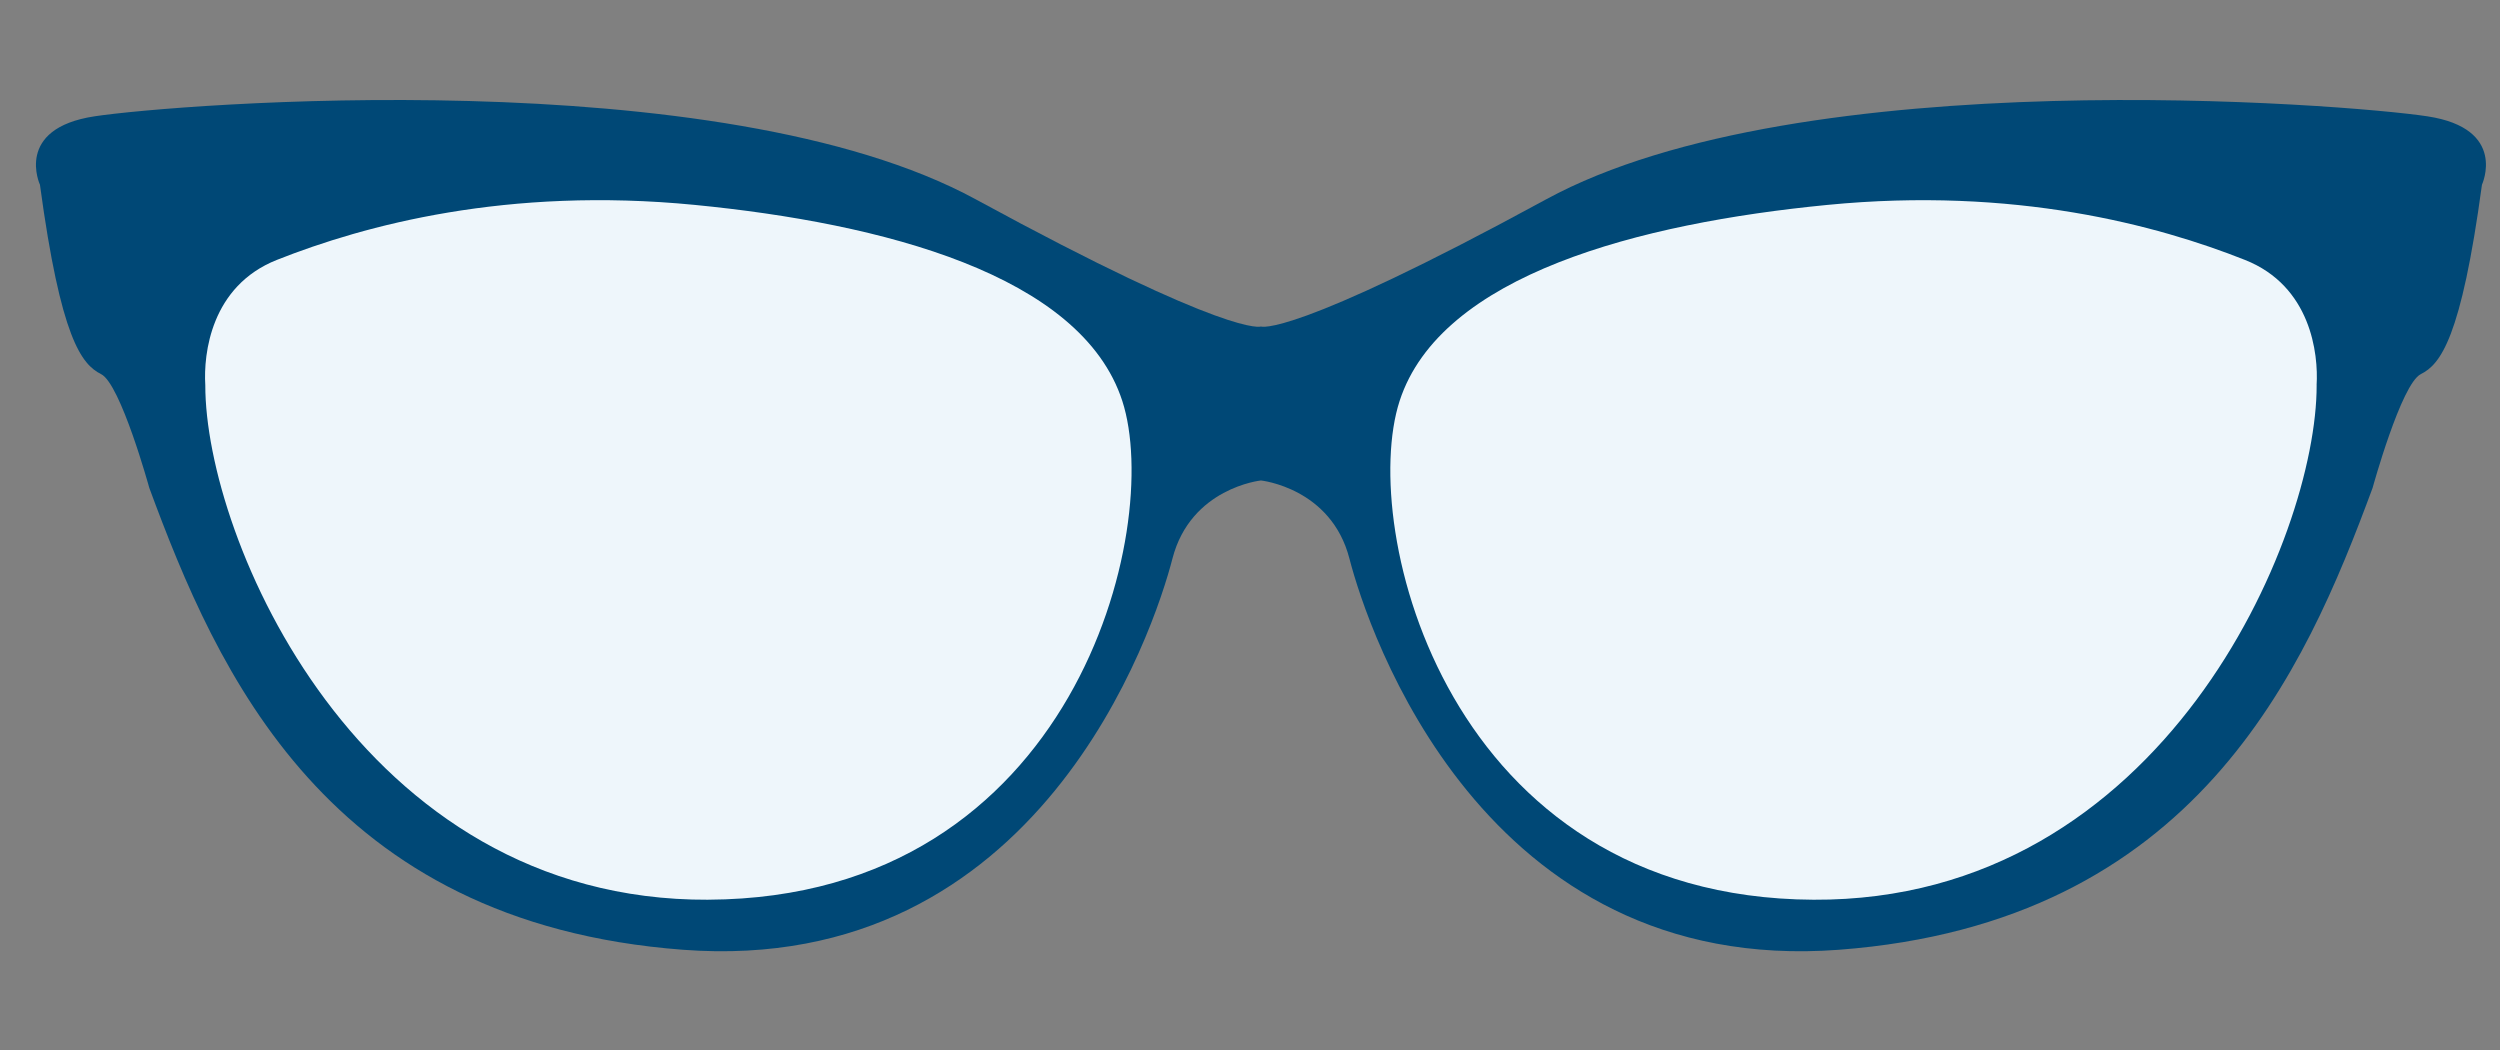
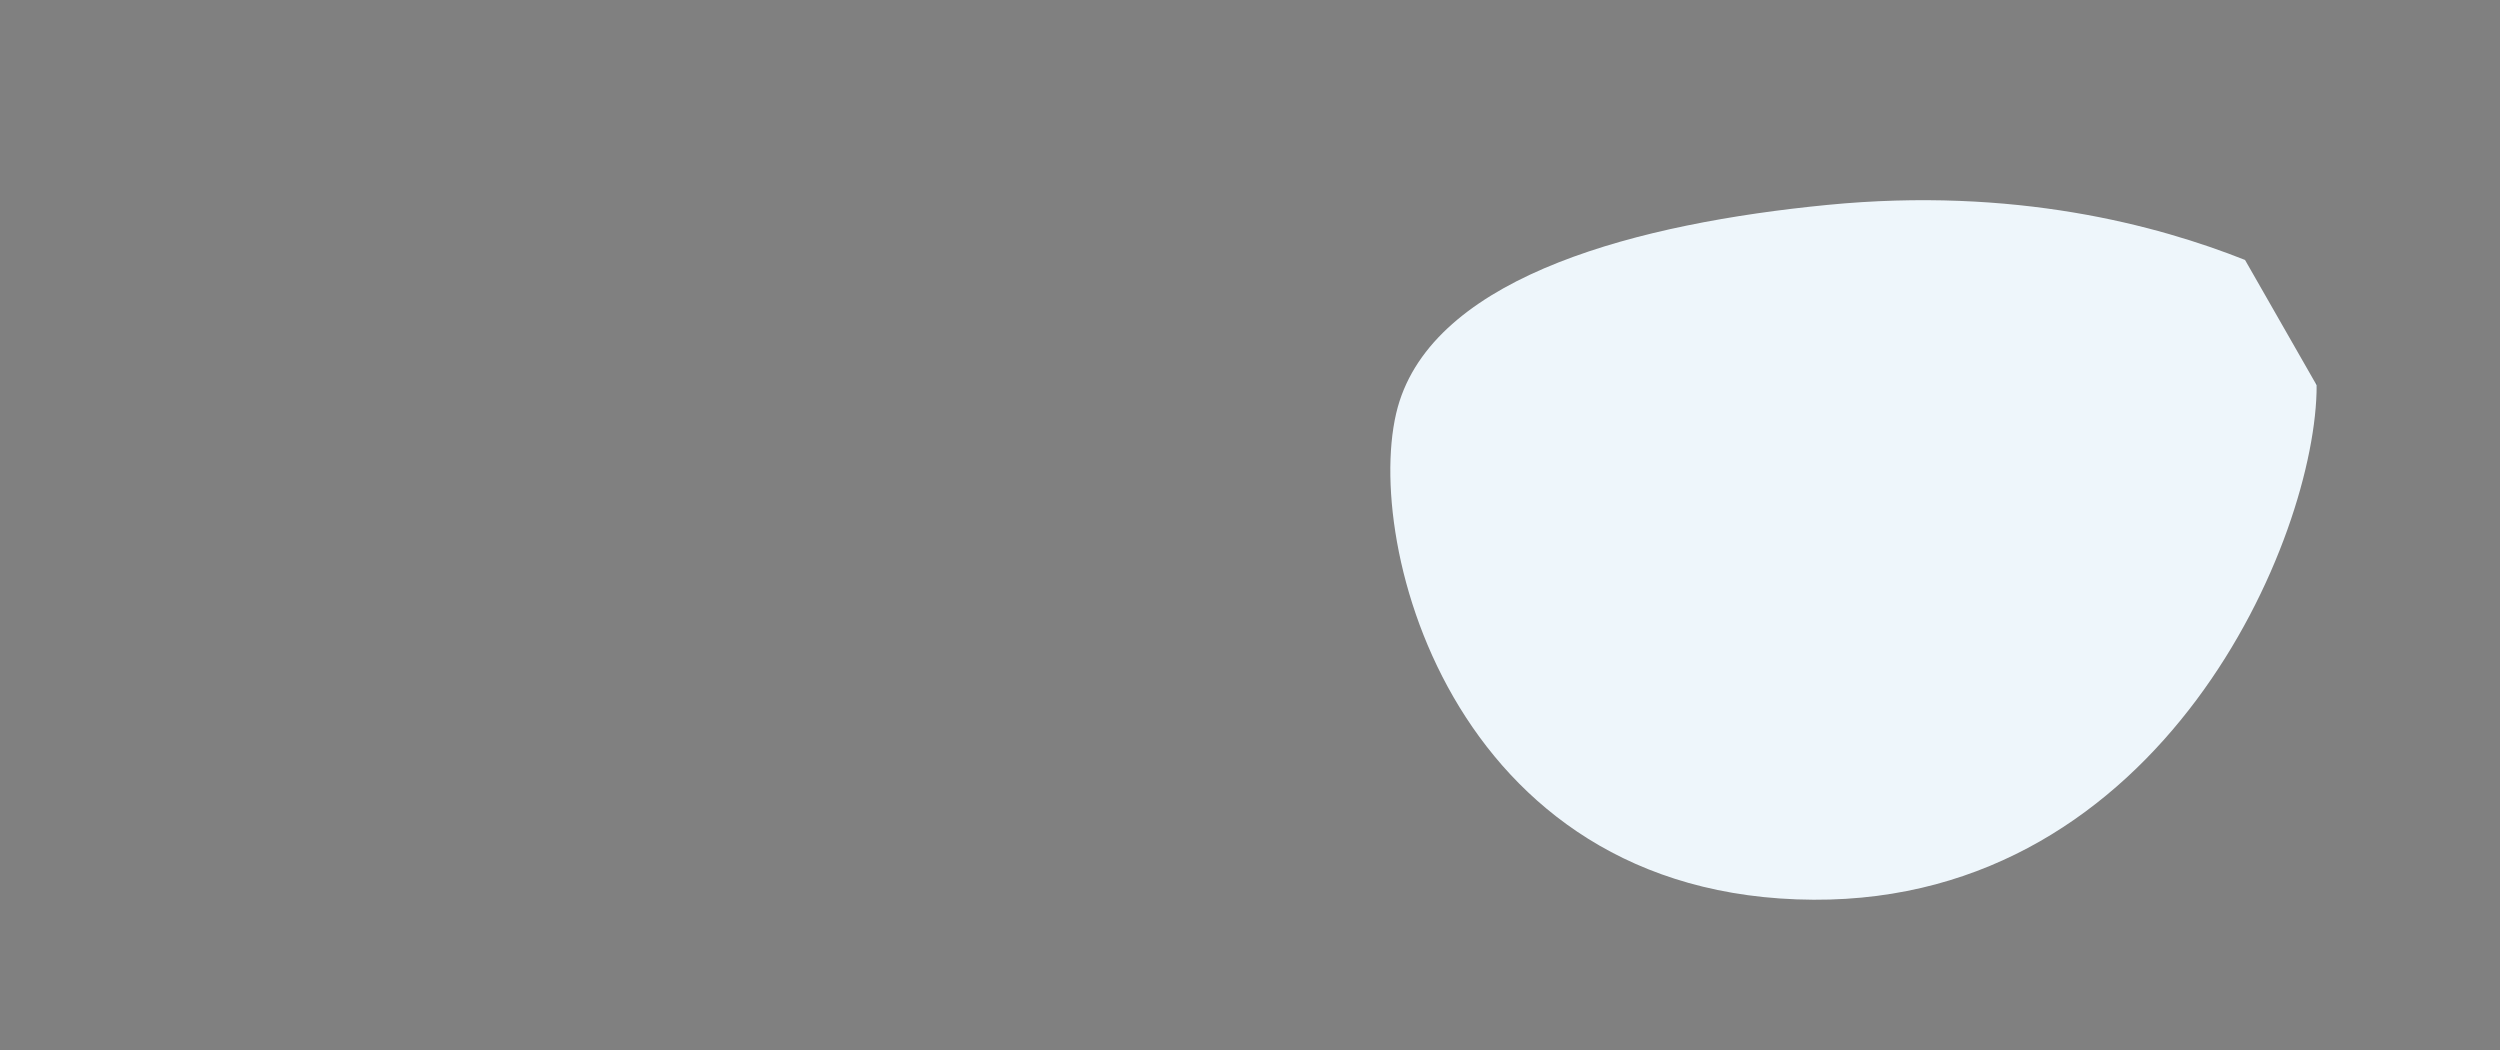
<svg xmlns="http://www.w3.org/2000/svg" width="100" height="42" viewBox="0 0 100 42" fill="none">
  <rect x="0" y="0" width="100" height="42" fill="#808080" stroke="none" />
-   <path d="M8.211 15.408C8.211 14.958 8.238 15.857 8.211 15.408V15.408Z" fill="#004876" />
  <path d="M92.666 15.408C92.639 15.857 92.666 14.958 92.666 15.408V15.408Z" fill="#004876" />
-   <path d="M97.091 4.652C93.863 4.163 72.072 2.404 61.841 7.976C51.611 13.549 50.438 13.06 50.438 13.06C50.438 13.06 49.267 13.549 39.035 7.976C28.804 2.403 7.013 4.163 3.785 4.652C0.557 5.141 1.598 7.389 1.598 7.389C2.431 13.549 3.265 14.575 4.045 14.966C4.826 15.357 5.971 19.513 5.971 19.513C8.679 26.846 13.052 36.917 27.319 37.991C41.586 39.067 46.168 25.183 46.897 22.347C47.627 19.511 50.438 19.219 50.438 19.219C50.438 19.219 53.249 19.513 53.978 22.347C54.708 25.183 59.29 39.067 73.557 37.991C87.824 36.916 92.197 26.845 94.905 19.513C94.905 19.513 96.049 15.357 96.831 14.966C97.613 14.575 98.445 13.549 99.278 7.389C99.278 7.389 100.319 5.141 97.091 4.652Z" fill="#004876" />
-   <path d="M28.336 35.989C14.339 36.058 8.202 21.47 8.212 15.408C8.135 14.146 8.439 11.442 11.075 10.396C14.589 9.004 20.292 7.463 27.788 8.196C35.286 8.93 43.252 10.982 44.893 16.041C46.533 21.101 43.018 35.914 28.335 35.988L28.336 35.989Z" fill="#EEF6FB" />
-   <path d="M92.666 15.408C92.677 21.47 86.54 36.059 72.541 35.989C57.858 35.915 54.343 21.104 55.983 16.043C57.624 10.984 65.59 8.93 73.088 8.197C80.586 7.463 86.286 9.004 89.801 10.398C92.437 11.442 92.741 14.148 92.664 15.409L92.666 15.408Z" fill="#EEF6FB" />
+   <path d="M92.666 15.408C92.677 21.47 86.54 36.059 72.541 35.989C57.858 35.915 54.343 21.104 55.983 16.043C57.624 10.984 65.59 8.93 73.088 8.197C80.586 7.463 86.286 9.004 89.801 10.398L92.666 15.408Z" fill="#EEF6FB" />
</svg>